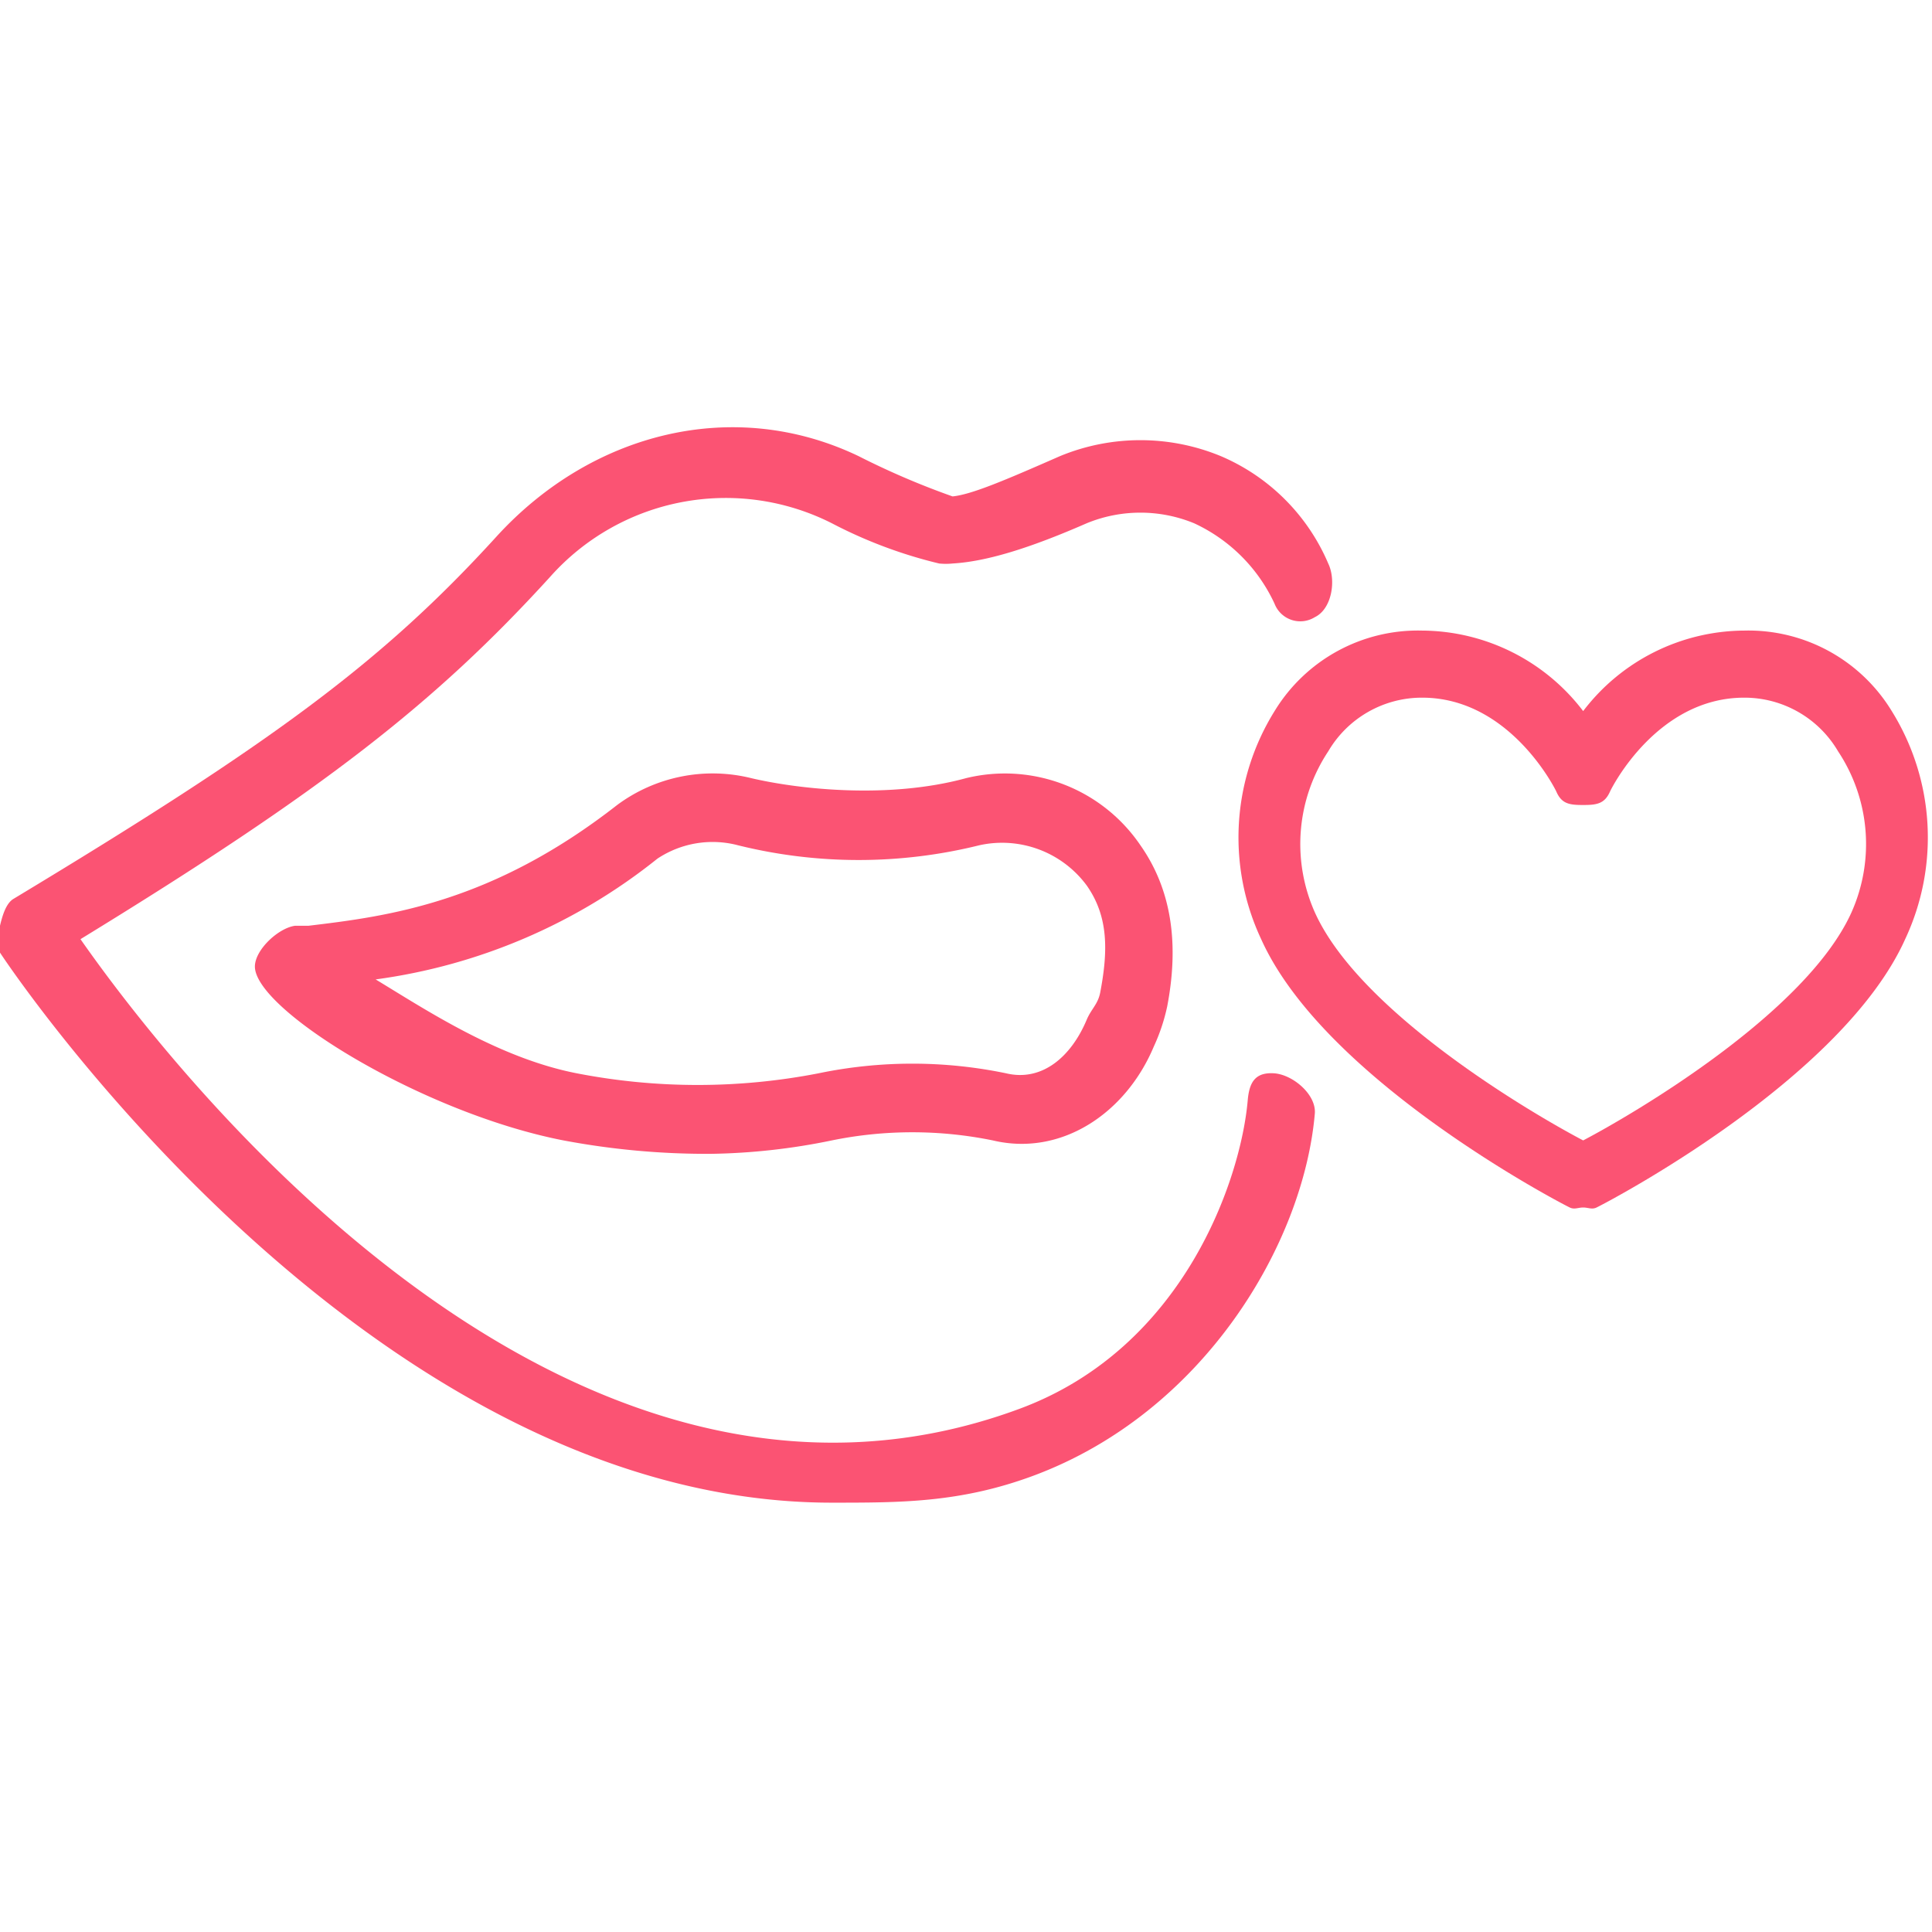
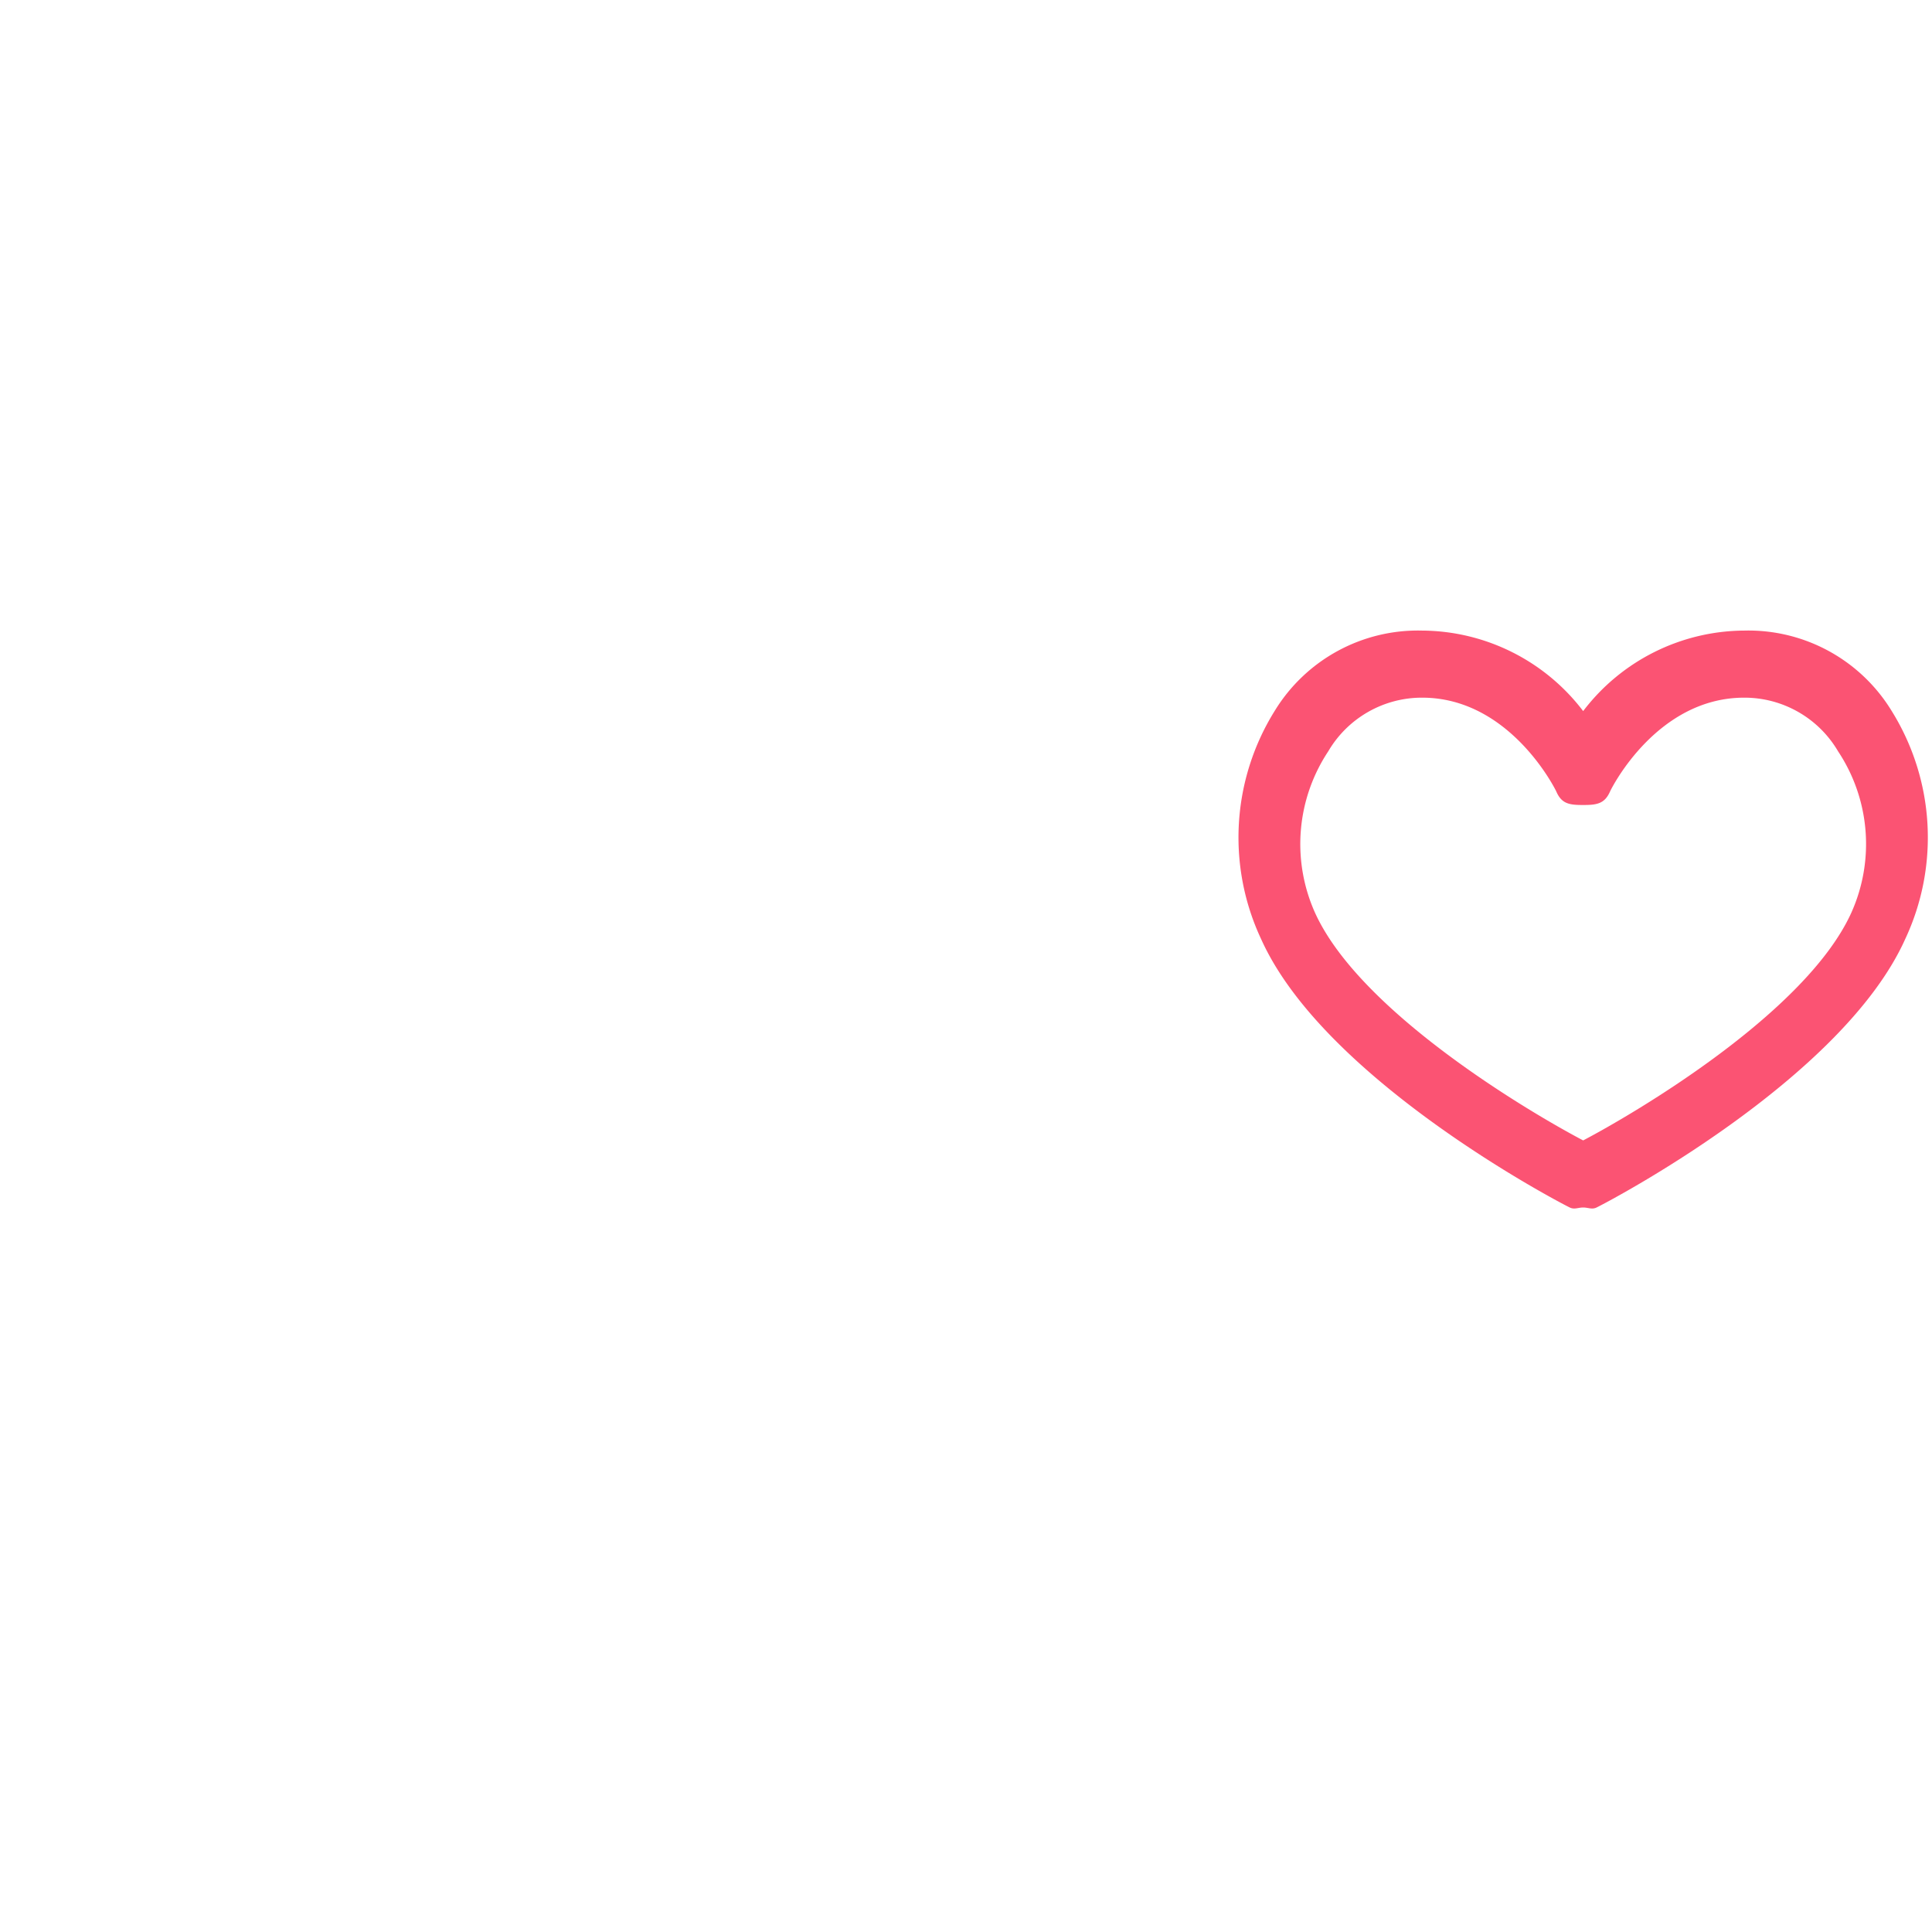
<svg xmlns="http://www.w3.org/2000/svg" width="144" height="144" viewBox="0 0 144 144">
  <defs>
    <clipPath id="clip-path">
      <rect id="Rectangle_712" data-name="Rectangle 712" width="144" height="144" fill="#fb5373" />
    </clipPath>
  </defs>
  <g id="bfresh-glowdown-3" clip-path="url(#clip-path)">
    <g id="Group_1929" data-name="Group 1929" transform="translate(-0.001 31.813)">
-       <path id="Path_1939" data-name="Path 1939" d="M62,80.187c-34.872,0-61.7-40.524-62-41a2.67,2.67,0,0,1,0-2c.159-.662.42-1.649,1-2,19.25-11.607,27.456-17.619,36-27C44.1.4,54.7-2.27,64,2.187a58.521,58.521,0,0,0,7,3c1.427-.147,3.86-1.183,8-3a15.694,15.694,0,0,1,12,0,15.145,15.145,0,0,1,8,8c.607,1.265.265,3.393-1,4a2.055,2.055,0,0,1-3-1,12.281,12.281,0,0,0-6-6,10.523,10.523,0,0,0-8,0c-4.2,1.837-7.438,2.851-10,3a4.971,4.971,0,0,1-1,0,34.719,34.719,0,0,1-8-3,17.517,17.517,0,0,0-21,4c-8.527,9.361-16.853,15.889-35,27,6.637,9.5,35.967,47.6,70,35,12.274-4.546,16.495-17.147,17-23,.122-1.394.6-2.1,2-2,1.4.122,3.119,1.6,3,3-.839,9.692-8.268,22.282-21,27-5.44,2.014-9.891,2-15,2m-9-26a57.7,57.7,0,0,1-11-1c-10.559-2.054-23.1-9.8-23-13,.04-1.245,1.765-2.838,3-3h1c5.95-.71,13.664-1.708,23-9a11.949,11.949,0,0,1,10-2c3.585.839,10.271,1.566,16,0a12.21,12.21,0,0,1,13,5c2.41,3.433,2.856,7.524,2,12h0a14.11,14.11,0,0,1-1,3c-2.106,5.022-6.939,8.207-12,7a29.95,29.95,0,0,0-12,0,47.626,47.626,0,0,1-9,1m-25-13c3.667,2.216,9.132,5.86,15,7a47.13,47.13,0,0,0,18,0,34.34,34.34,0,0,1,14,0c2.674.635,4.84-1.234,6-4,.339-.8.823-1.136,1-2,.6-3.137.623-5.685-1-8a7.843,7.843,0,0,0-8-3,37.355,37.355,0,0,1-18,0,7.427,7.427,0,0,0-6,1,42.718,42.718,0,0,1-21,9m57,1Z" transform="translate(0 0)" fill="#fb5373" />
      <path id="Path_1940" data-name="Path 1940" d="M62.938,49.286c-.378,0-.651.169-1,0-.754-.363-18.277-9.5-23-20a17.835,17.835,0,0,1,1-17,12.509,12.509,0,0,1,11-6,15.191,15.191,0,0,1,12,6,15.187,15.187,0,0,1,12-6,12.512,12.512,0,0,1,11,6,17.841,17.841,0,0,1,1,17c-4.723,10.5-22.248,19.637-23,20-.349.169-.622,0-1,0m-12-38a8.094,8.094,0,0,0-7,4,12.5,12.5,0,0,0-1,12c3.366,7.481,16.191,15,20,17,3.809-2,16.634-9.519,20-17a12.49,12.49,0,0,0-1-12,8.091,8.091,0,0,0-7-4c-6.5,0-9.878,6.724-10,7-.406.919-1,1-2,1h0c-1.008,0-1.6-.074-2-1-.119-.266-3.507-7-10-7" transform="translate(55.063 8.901)" fill="#fb5373" />
    </g>
  </g>
</svg>